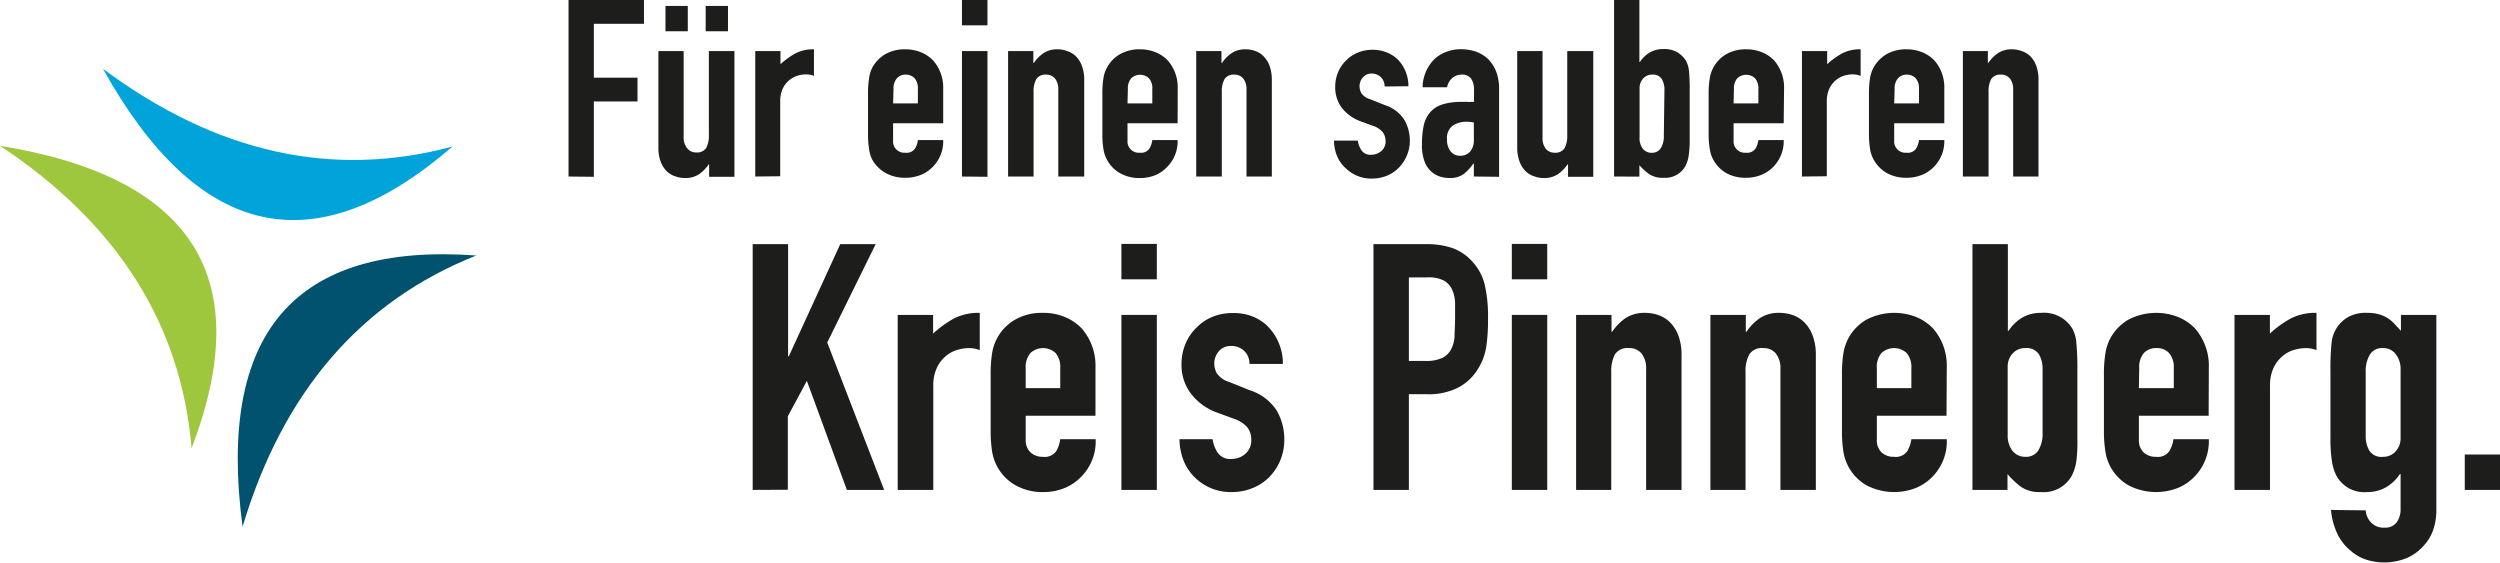
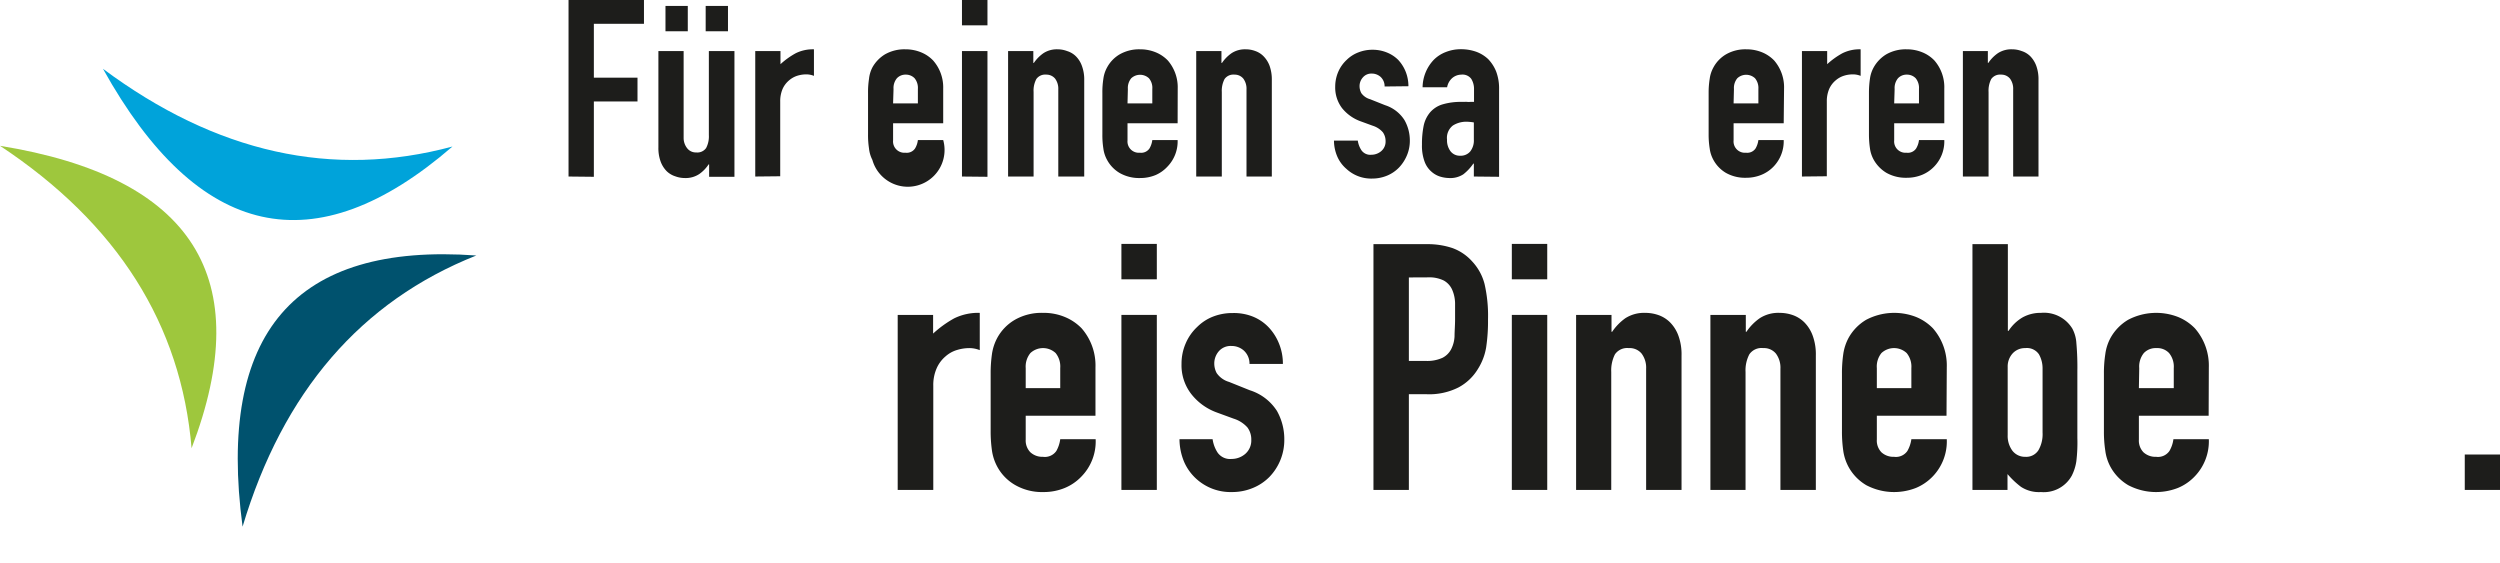
<svg xmlns="http://www.w3.org/2000/svg" id="Ebene_1" data-name="Ebene 1" viewBox="0 0 282.39 63.57">
  <defs>
    <style>.cls-1{fill:#00a3da;}.cls-1,.cls-2,.cls-3{fill-rule:evenodd;}.cls-2{fill:#9ec73d;}.cls-3{fill:#00526e;}.cls-4{fill:#1d1d1b;}</style>
  </defs>
  <title>logo-feskp</title>
  <path class="cls-1" d="M13.09,10Q29.22,39,52.57,18.78,32.26,24.26,13.09,10Z" transform="translate(-1.46 -2.23)" />
  <path class="cls-2" d="M1.46,18.7Q34.16,24,23.1,52.86q-1.76-21-21.64-34.16Z" transform="translate(-1.46 -2.23)" />
  <path class="cls-3" d="M28.86,61.72q-4.38-32.85,26.4-30.63-19.55,7.77-26.4,30.63Z" transform="translate(-1.46 -2.23)" />
  <path class="cls-4" d="M65.68,22.17V2.23H74.2V4.92H68.54V11h4.93v2.69H68.54v8.51Z" transform="translate(-1.46 -2.23)" />
  <path class="cls-4" d="M84.42,8v14.2H81.56V20.8H81.5a4,4,0,0,1-1.07,1.1,2.78,2.78,0,0,1-1.61.44,3.1,3.1,0,0,1-1.07-.19,2.47,2.47,0,0,1-1-.6,3.06,3.06,0,0,1-.67-1.08,4.46,4.46,0,0,1-.25-1.61V8h2.85V17.8A1.86,1.86,0,0,0,79.1,19a1.24,1.24,0,0,0,1,.45,1.21,1.21,0,0,0,1.12-.5,2.81,2.81,0,0,0,.31-1.46V8ZM76.63,5.76V2.9h2.52V5.76Zm4.54,0V2.9h2.52V5.76Z" transform="translate(-1.46 -2.23)" />
  <path class="cls-4" d="M86.77,22.17V8h2.85V9.48a8.87,8.87,0,0,1,1.71-1.23A4.34,4.34,0,0,1,93.4,7.8v3a2.35,2.35,0,0,0-.86-.17,3.48,3.48,0,0,0-1,.15,2.63,2.63,0,0,0-.94.52,2.71,2.71,0,0,0-.73.95,3.52,3.52,0,0,0-.28,1.46v8.43Z" transform="translate(-1.46 -2.23)" />
-   <path class="cls-4" d="M108,16.15h-5.66v1.93a1.28,1.28,0,0,0,1.4,1.4,1.13,1.13,0,0,0,1.08-.48,2.33,2.33,0,0,0,.32-.95H108a4.09,4.09,0,0,1-1.15,3,4,4,0,0,1-1.34.92,4.54,4.54,0,0,1-1.77.34,4.43,4.43,0,0,1-2.28-.56A4,4,0,0,1,100,20.29,3.63,3.63,0,0,1,99.62,19a9.76,9.76,0,0,1-.11-1.59V12.73a9.76,9.76,0,0,1,.11-1.59A3.63,3.63,0,0,1,100,9.85a4,4,0,0,1,1.44-1.49,4.43,4.43,0,0,1,2.28-.56,4.59,4.59,0,0,1,1.78.34,3.94,3.94,0,0,1,1.36.92A4.59,4.59,0,0,1,108,12.23Zm-5.66-2.24h2.8V12.28a1.72,1.72,0,0,0-.37-1.21,1.36,1.36,0,0,0-1-.41,1.33,1.33,0,0,0-1,.41,1.72,1.72,0,0,0-.38,1.21Z" transform="translate(-1.46 -2.23)" />
+   <path class="cls-4" d="M108,16.15h-5.66v1.93a1.28,1.28,0,0,0,1.4,1.4,1.13,1.13,0,0,0,1.08-.48,2.33,2.33,0,0,0,.32-.95H108A4,4,0,0,1,100,20.29,3.63,3.63,0,0,1,99.62,19a9.76,9.76,0,0,1-.11-1.59V12.73a9.76,9.76,0,0,1,.11-1.59A3.63,3.63,0,0,1,100,9.85a4,4,0,0,1,1.44-1.49,4.43,4.43,0,0,1,2.28-.56,4.59,4.59,0,0,1,1.78.34,3.94,3.94,0,0,1,1.36.92A4.59,4.59,0,0,1,108,12.23Zm-5.66-2.24h2.8V12.28a1.72,1.72,0,0,0-.37-1.21,1.36,1.36,0,0,0-1-.41,1.33,1.33,0,0,0-1,.41,1.72,1.72,0,0,0-.38,1.21Z" transform="translate(-1.46 -2.23)" />
  <path class="cls-4" d="M110.12,5.09V2.23H113V5.09Zm0,17.08V8H113v14.2Z" transform="translate(-1.46 -2.23)" />
  <path class="cls-4" d="M115.33,22.17V8h2.85V9.34h.06a4.19,4.19,0,0,1,1.08-1.1,2.76,2.76,0,0,1,1.61-.44A3,3,0,0,1,122,8a2.4,2.4,0,0,1,1,.6,2.92,2.92,0,0,1,.67,1.08,4.41,4.41,0,0,1,.26,1.61V22.17H121V12.34a1.92,1.92,0,0,0-.36-1.23,1.27,1.27,0,0,0-1-.45,1.22,1.22,0,0,0-1.12.5,2.78,2.78,0,0,0-.31,1.46v9.55Z" transform="translate(-1.46 -2.23)" />
  <path class="cls-4" d="M134.48,16.15h-5.66v1.93a1.28,1.28,0,0,0,1.4,1.4A1.13,1.13,0,0,0,131.3,19a2.49,2.49,0,0,0,.32-.95h2.86a4.09,4.09,0,0,1-1.15,3A4,4,0,0,1,132,22a4.54,4.54,0,0,1-1.77.34,4.43,4.43,0,0,1-2.28-.56,3.81,3.81,0,0,1-1.44-1.49,3.63,3.63,0,0,1-.42-1.29,9.76,9.76,0,0,1-.11-1.59V12.73a9.76,9.76,0,0,1,.11-1.59,3.63,3.63,0,0,1,.42-1.29,3.81,3.81,0,0,1,1.44-1.49,4.43,4.43,0,0,1,2.28-.56,4.59,4.59,0,0,1,1.78.34,4,4,0,0,1,1.36.92,4.63,4.63,0,0,1,1.12,3.17Zm-5.66-2.24h2.8V12.28a1.67,1.67,0,0,0-.38-1.21,1.47,1.47,0,0,0-2,0,1.72,1.72,0,0,0-.38,1.21Z" transform="translate(-1.46 -2.23)" />
  <path class="cls-4" d="M136.58,22.17V8h2.85V9.34h.06a4.19,4.19,0,0,1,1.08-1.1,2.76,2.76,0,0,1,1.61-.44,3,3,0,0,1,1.06.19,2.4,2.4,0,0,1,.95.6,3.07,3.07,0,0,1,.68,1.08,4.65,4.65,0,0,1,.25,1.61V22.17h-2.86V12.34a1.92,1.92,0,0,0-.36-1.23,1.26,1.26,0,0,0-1-.45,1.22,1.22,0,0,0-1.12.5,2.88,2.88,0,0,0-.31,1.46v9.55Z" transform="translate(-1.46 -2.23)" />
  <path class="cls-4" d="M157.86,12a1.44,1.44,0,0,0-.46-1.09,1.49,1.49,0,0,0-1-.37,1.26,1.26,0,0,0-1,.44,1.47,1.47,0,0,0-.37,1,1.67,1.67,0,0,0,.2.77,1.83,1.83,0,0,0,1,.69l1.68.67a4.06,4.06,0,0,1,2.19,1.68,4.65,4.65,0,0,1,.61,2.32,4.22,4.22,0,0,1-.33,1.67,4.54,4.54,0,0,1-.88,1.36,4,4,0,0,1-1.34.92,4.38,4.38,0,0,1-1.71.34,4.1,4.1,0,0,1-2.91-1.1,3.87,3.87,0,0,1-1-1.33,4.63,4.63,0,0,1-.4-1.86h2.69a2.68,2.68,0,0,0,.41,1.09,1.22,1.22,0,0,0,1.13.51,1.71,1.71,0,0,0,1.11-.41,1.41,1.41,0,0,0,.49-1.13,1.71,1.71,0,0,0-.31-1,2.5,2.5,0,0,0-1.12-.73l-1.37-.5a4.76,4.76,0,0,1-2.12-1.5,3.85,3.85,0,0,1-.77-2.42,4.22,4.22,0,0,1,.34-1.67A4,4,0,0,1,153.57,9a3.84,3.84,0,0,1,1.32-.85,4.32,4.32,0,0,1,1.62-.3,4.24,4.24,0,0,1,1.61.31A3.82,3.82,0,0,1,159.4,9a4.31,4.31,0,0,1,.84,1.33,4.47,4.47,0,0,1,.31,1.64Z" transform="translate(-1.46 -2.23)" />
  <path class="cls-4" d="M167.94,22.17V20.71h-.06a5.34,5.34,0,0,1-1.13,1.21,2.7,2.7,0,0,1-1.61.42,3.74,3.74,0,0,1-1-.16,2.65,2.65,0,0,1-1-.57,2.73,2.73,0,0,1-.77-1.14,5.15,5.15,0,0,1-.29-1.91,10.23,10.23,0,0,1,.19-2.12,3.43,3.43,0,0,1,.73-1.52,3,3,0,0,1,1.37-.89,7.22,7.22,0,0,1,2.21-.29h.31a1.48,1.48,0,0,1,.31,0,1.65,1.65,0,0,0,.34,0l.42,0V12.34a2.18,2.18,0,0,0-.31-1.2,1.23,1.23,0,0,0-1.12-.48,1.61,1.61,0,0,0-1,.36,1.79,1.79,0,0,0-.61,1.07h-2.77A4.6,4.6,0,0,1,163.4,9a3.86,3.86,0,0,1,1.34-.88,4.58,4.58,0,0,1,1.77-.33,5.1,5.1,0,0,1,1.68.28,3.93,3.93,0,0,1,1.37.84,4.33,4.33,0,0,1,.9,1.4,5.37,5.37,0,0,1,.33,2v9.89Zm0-6.11a5.38,5.38,0,0,0-.79-.08,2.81,2.81,0,0,0-1.58.43,1.76,1.76,0,0,0-.66,1.59,2.06,2.06,0,0,0,.39,1.31,1.32,1.32,0,0,0,1.1.51,1.4,1.4,0,0,0,1.13-.48,2,2,0,0,0,.41-1.34Z" transform="translate(-1.46 -2.23)" />
-   <path class="cls-4" d="M181.43,8v14.2h-2.85V20.8h-.06a4.19,4.19,0,0,1-1.08,1.1,2.76,2.76,0,0,1-1.61.44,3,3,0,0,1-1.06-.19,2.4,2.4,0,0,1-1-.6,2.92,2.92,0,0,1-.67-1.08,4.45,4.45,0,0,1-.26-1.61V8h2.86V17.8a1.92,1.92,0,0,0,.36,1.23,1.27,1.27,0,0,0,1,.45,1.22,1.22,0,0,0,1.12-.5,2.91,2.91,0,0,0,.31-1.46V8Z" transform="translate(-1.46 -2.23)" />
-   <path class="cls-4" d="M183.78,22.17V2.23h2.86v7h.06a3.32,3.32,0,0,1,1.13-1.08,3,3,0,0,1,1.5-.38,3,3,0,0,1,1.61.37,3.17,3.17,0,0,1,.94.92,3,3,0,0,1,.36,1.18,21,21,0,0,1,.08,2.27v5.4a11.91,11.91,0,0,1-.11,1.88,3.66,3.66,0,0,1-.36,1.17,2.6,2.6,0,0,1-2.49,1.35,2.71,2.71,0,0,1-1.63-.42,7,7,0,0,1-1.09-1v1.29Zm5.69-9.83a2.28,2.28,0,0,0-.3-1.18,1.16,1.16,0,0,0-1.1-.5,1.33,1.33,0,0,0-1,.43,1.57,1.57,0,0,0-.41,1.11v5.52A2,2,0,0,0,187,19a1.26,1.26,0,0,0,1,.49,1.17,1.17,0,0,0,1.06-.53,2.55,2.55,0,0,0,.34-1.4Z" transform="translate(-1.46 -2.23)" />
  <path class="cls-4" d="M202.94,16.15h-5.66v1.93a1.28,1.28,0,0,0,1.4,1.4,1.13,1.13,0,0,0,1.08-.48,2.49,2.49,0,0,0,.32-.95h2.86a4.13,4.13,0,0,1-1.15,3,4,4,0,0,1-1.35.92,4.49,4.49,0,0,1-1.76.34,4.38,4.38,0,0,1-2.28-.56A3.81,3.81,0,0,1,195,20.29a3.63,3.63,0,0,1-.42-1.29,9.71,9.71,0,0,1-.12-1.59V12.73a9.71,9.71,0,0,1,.12-1.59A3.63,3.63,0,0,1,195,9.85a3.81,3.81,0,0,1,1.44-1.49,4.38,4.38,0,0,1,2.28-.56,4.63,4.63,0,0,1,1.78.34,4,4,0,0,1,1.36.92,4.63,4.63,0,0,1,1.12,3.17Zm-5.66-2.24h2.8V12.28a1.72,1.72,0,0,0-.38-1.21,1.47,1.47,0,0,0-2,0,1.72,1.72,0,0,0-.38,1.21Z" transform="translate(-1.46 -2.23)" />
  <path class="cls-4" d="M205,22.17V8h2.85V9.48a8.87,8.87,0,0,1,1.71-1.23,4.34,4.34,0,0,1,2.07-.45v3a2.36,2.36,0,0,0-.87-.17,3.41,3.41,0,0,0-1,.15,2.63,2.63,0,0,0-.94.52,2.71,2.71,0,0,0-.73.95,3.52,3.52,0,0,0-.28,1.46v8.43Z" transform="translate(-1.46 -2.23)" />
  <path class="cls-4" d="M221.08,16.15h-5.66v1.93a1.28,1.28,0,0,0,1.4,1.4A1.12,1.12,0,0,0,217.9,19a2.33,2.33,0,0,0,.32-.95h2.86a4.09,4.09,0,0,1-1.15,3,4,4,0,0,1-1.34.92,4.5,4.5,0,0,1-1.77.34,4.43,4.43,0,0,1-2.28-.56,4,4,0,0,1-1.44-1.49,3.63,3.63,0,0,1-.42-1.29,11,11,0,0,1-.11-1.59V12.73a11,11,0,0,1,.11-1.59,3.63,3.63,0,0,1,.42-1.29,4,4,0,0,1,1.44-1.49,4.43,4.43,0,0,1,2.28-.56,4.59,4.59,0,0,1,1.78.34,3.94,3.94,0,0,1,1.36.92,4.59,4.59,0,0,1,1.12,3.17Zm-5.66-2.24h2.8V12.28a1.72,1.72,0,0,0-.37-1.21,1.36,1.36,0,0,0-1-.41,1.33,1.33,0,0,0-1,.41,1.72,1.72,0,0,0-.38,1.21Z" transform="translate(-1.46 -2.23)" />
  <path class="cls-4" d="M223.18,22.17V8H226V9.34h.05a4.19,4.19,0,0,1,1.08-1.1,2.78,2.78,0,0,1,1.61-.44,3,3,0,0,1,1.06.19,2.43,2.43,0,0,1,1,.6,3.06,3.06,0,0,1,.67,1.08,4.43,4.43,0,0,1,.25,1.61V22.17h-2.86V12.34a1.92,1.92,0,0,0-.36-1.23,1.26,1.26,0,0,0-1-.45,1.22,1.22,0,0,0-1.12.5,2.89,2.89,0,0,0-.3,1.46v9.55Z" transform="translate(-1.46 -2.23)" />
-   <path class="cls-4" d="M86.48,57.57V29.81h4V42.48h.08l5.81-12.67h4L94.9,40.92l6.43,16.65H97.12L92.6,45.25l-2.15,4v8.3Z" transform="translate(-1.46 -2.23)" />
  <path class="cls-4" d="M102.86,57.57V37.8h4v2.11a12.31,12.31,0,0,1,2.38-1.72,6.15,6.15,0,0,1,2.89-.62v4.21a3.17,3.17,0,0,0-1.21-.23,4.83,4.83,0,0,0-1.35.21,3.41,3.41,0,0,0-1.3.72,3.72,3.72,0,0,0-1,1.33,4.68,4.68,0,0,0-.39,2V57.57Z" transform="translate(-1.46 -2.23)" />
  <path class="cls-4" d="M125.2,49.19h-7.88v2.69a1.9,1.9,0,0,0,.53,1.44,2,2,0,0,0,1.42.51,1.58,1.58,0,0,0,1.51-.66,3.66,3.66,0,0,0,.44-1.33h4a5.67,5.67,0,0,1-1.6,4.21,5.49,5.49,0,0,1-1.87,1.29,6.24,6.24,0,0,1-2.46.47A6.08,6.08,0,0,1,116.1,57a5.26,5.26,0,0,1-2-2.07,5.47,5.47,0,0,1-.59-1.79,15.34,15.34,0,0,1-.15-2.23V44.43a15.3,15.3,0,0,1,.15-2.22,5.53,5.53,0,0,1,.59-1.8,5.3,5.3,0,0,1,2-2.06,6.08,6.08,0,0,1,3.17-.78,6.2,6.2,0,0,1,2.48.47,5.59,5.59,0,0,1,1.89,1.28,6.39,6.39,0,0,1,1.56,4.41Zm-7.88-3.12h3.9V43.81a2.42,2.42,0,0,0-.52-1.7,2.09,2.09,0,0,0-2.85,0,2.42,2.42,0,0,0-.53,1.7Z" transform="translate(-1.46 -2.23)" />
  <path class="cls-4" d="M128.13,33.78v-4h4v4Zm0,23.79V37.8h4V57.57Z" transform="translate(-1.46 -2.23)" />
  <path class="cls-4" d="M142.6,43.34a2,2,0,0,0-.65-1.52,2.07,2.07,0,0,0-1.38-.51,1.77,1.77,0,0,0-1.45.61,2.11,2.11,0,0,0-.5,1.38,2.3,2.3,0,0,0,.27,1.07,2.56,2.56,0,0,0,1.4,1l2.34.94a5.65,5.65,0,0,1,3.07,2.34,6.5,6.5,0,0,1,.83,3.23,6,6,0,0,1-1.67,4.21A5.59,5.59,0,0,1,143,57.34a6.05,6.05,0,0,1-2.38.47,5.74,5.74,0,0,1-4.06-1.52,5.63,5.63,0,0,1-1.33-1.85,6.72,6.72,0,0,1-.54-2.6h3.74a3.74,3.74,0,0,0,.57,1.52,1.72,1.72,0,0,0,1.58.71,2.35,2.35,0,0,0,1.54-.57,2,2,0,0,0,.68-1.58,2.26,2.26,0,0,0-.43-1.4,3.46,3.46,0,0,0-1.56-1l-1.91-.7A6.43,6.43,0,0,1,136,46.71a5.29,5.29,0,0,1-1.08-3.37,5.76,5.76,0,0,1,.47-2.32,5.51,5.51,0,0,1,1.29-1.85A5.22,5.22,0,0,1,138.46,38a6,6,0,0,1,2.26-.41A5.75,5.75,0,0,1,143,38a5.08,5.08,0,0,1,1.77,1.21,5.84,5.84,0,0,1,1.17,1.85,6,6,0,0,1,.43,2.28Z" transform="translate(-1.46 -2.23)" />
  <path class="cls-4" d="M156.6,57.57V29.81h6a8.79,8.79,0,0,1,2.89.43,5.49,5.49,0,0,1,2.26,1.52,5.87,5.87,0,0,1,1.4,2.55,16,16,0,0,1,.39,4,20.06,20.06,0,0,1-.21,3.16,6.56,6.56,0,0,1-.92,2.42A5.69,5.69,0,0,1,166.19,46a7.33,7.33,0,0,1-3.59.76h-2V57.57Zm4-24V43h1.91a4.17,4.17,0,0,0,1.88-.35,2.24,2.24,0,0,0,1-1,3.54,3.54,0,0,0,.37-1.44c0-.57.06-1.21.06-1.91s0-1.27,0-1.85a4,4,0,0,0-.35-1.54,2.22,2.22,0,0,0-.94-1,3.73,3.73,0,0,0-1.79-.35Z" transform="translate(-1.46 -2.23)" />
  <path class="cls-4" d="M172.23,33.78v-4h4v4Zm0,23.79V37.8h4V57.57Z" transform="translate(-1.46 -2.23)" />
  <path class="cls-4" d="M179.49,57.57V37.8h4v1.91h.07a6,6,0,0,1,1.5-1.54,3.93,3.93,0,0,1,2.25-.6,4.51,4.51,0,0,1,1.48.25,3.49,3.49,0,0,1,1.33.84,4.16,4.16,0,0,1,.93,1.5,6.16,6.16,0,0,1,.35,2.24V57.57h-4V43.89a2.65,2.65,0,0,0-.51-1.72,1.75,1.75,0,0,0-1.45-.62,1.68,1.68,0,0,0-1.56.7,4,4,0,0,0-.42,2V57.57Z" transform="translate(-1.46 -2.23)" />
  <path class="cls-4" d="M194.66,57.57V37.8h4v1.91h.07a5.83,5.83,0,0,1,1.51-1.54,3.87,3.87,0,0,1,2.24-.6,4.51,4.51,0,0,1,1.48.25,3.49,3.49,0,0,1,1.33.84,4.16,4.16,0,0,1,.93,1.5,6.16,6.16,0,0,1,.35,2.24V57.57h-4V43.89a2.65,2.65,0,0,0-.51-1.72,1.74,1.74,0,0,0-1.44-.62,1.66,1.66,0,0,0-1.56.7,3.88,3.88,0,0,0-.43,2V57.57Z" transform="translate(-1.46 -2.23)" />
  <path class="cls-4" d="M221.33,49.19h-7.87v2.69a1.9,1.9,0,0,0,.52,1.44,2,2,0,0,0,1.43.51,1.57,1.57,0,0,0,1.5-.66,3.68,3.68,0,0,0,.45-1.33h4a5.7,5.7,0,0,1-1.59,4.21,5.63,5.63,0,0,1-1.88,1.29,6.76,6.76,0,0,1-5.63-.31,5.4,5.4,0,0,1-2-2.07,5.47,5.47,0,0,1-.59-1.79,15.34,15.34,0,0,1-.15-2.23V44.43a15.3,15.3,0,0,1,.15-2.22,5.53,5.53,0,0,1,.59-1.8,5.44,5.44,0,0,1,2-2.06,6.81,6.81,0,0,1,5.65-.31,5.59,5.59,0,0,1,1.89,1.28,6.39,6.39,0,0,1,1.56,4.41Zm-7.87-3.12h3.9V43.81a2.42,2.42,0,0,0-.53-1.7,2.09,2.09,0,0,0-2.85,0,2.42,2.42,0,0,0-.52,1.7Z" transform="translate(-1.46 -2.23)" />
  <path class="cls-4" d="M224.26,57.57V29.81h4V39.6h.08a4.79,4.79,0,0,1,1.57-1.51,4.16,4.16,0,0,1,2.09-.52,3.75,3.75,0,0,1,3.55,1.79A4,4,0,0,1,236,41a30.46,30.46,0,0,1,.11,3.16v7.53A18,18,0,0,1,236,54.3a5.37,5.37,0,0,1-.51,1.64A3.61,3.61,0,0,1,232,57.81a3.71,3.71,0,0,1-2.26-.59,9.67,9.67,0,0,1-1.52-1.44v1.79Zm7.92-13.68a3.22,3.22,0,0,0-.41-1.64,1.64,1.64,0,0,0-1.54-.7,1.88,1.88,0,0,0-1.43.6,2.19,2.19,0,0,0-.56,1.54v7.68a2.8,2.8,0,0,0,.54,1.78,1.79,1.79,0,0,0,1.45.68,1.63,1.63,0,0,0,1.48-.74,3.61,3.61,0,0,0,.47-2Z" transform="translate(-1.46 -2.23)" />
  <path class="cls-4" d="M250.94,49.19h-7.88v2.69a1.9,1.9,0,0,0,.52,1.44,2,2,0,0,0,1.43.51,1.57,1.57,0,0,0,1.5-.66,3.5,3.5,0,0,0,.45-1.33h4a5.71,5.71,0,0,1-1.6,4.21,5.53,5.53,0,0,1-1.88,1.29,6.76,6.76,0,0,1-5.63-.31,5.4,5.4,0,0,1-2-2.07,5.24,5.24,0,0,1-.58-1.79,14,14,0,0,1-.16-2.23V44.43a14,14,0,0,1,.16-2.22,5.29,5.29,0,0,1,.58-1.8,5.44,5.44,0,0,1,2-2.06,6.81,6.81,0,0,1,5.65-.31,5.59,5.59,0,0,1,1.89,1.28,6.4,6.4,0,0,1,1.57,4.41Zm-7.88-3.12H247V43.81a2.42,2.42,0,0,0-.53-1.7,1.82,1.82,0,0,0-1.42-.56,1.85,1.85,0,0,0-1.43.56,2.42,2.42,0,0,0-.52,1.7Z" transform="translate(-1.46 -2.23)" />
-   <path class="cls-4" d="M253.86,57.57V37.8h4v2.11a12,12,0,0,1,2.38-1.72,6.13,6.13,0,0,1,2.88-.62v4.21a3.14,3.14,0,0,0-1.21-.23,4.82,4.82,0,0,0-1.34.21,3.45,3.45,0,0,0-1.31.72,3.81,3.81,0,0,0-1,1.33,4.68,4.68,0,0,0-.39,2V57.57Z" transform="translate(-1.46 -2.23)" />
-   <path class="cls-4" d="M268.68,59.88a2.18,2.18,0,0,0,.56,1.32,1.92,1.92,0,0,0,1.55.63,1.61,1.61,0,0,0,1.4-.61,2.55,2.55,0,0,0,.43-1.54v-3.9h-.08a4.79,4.79,0,0,1-1.58,1.5,4.2,4.2,0,0,1-2.12.53,3.57,3.57,0,0,1-3.48-1.87,5.37,5.37,0,0,1-.5-1.64,16.44,16.44,0,0,1-.16-2.61V44.16a29.81,29.81,0,0,1,.12-3.16,3.76,3.76,0,0,1,1.83-2.93,4.05,4.05,0,0,1,2.22-.5,4.66,4.66,0,0,1,1.27.15,4.19,4.19,0,0,1,1,.43,4.34,4.34,0,0,1,.78.65l.74.8V37.8h4V60a6.7,6.7,0,0,1-.33,2,5,5,0,0,1-1.08,1.85,5.52,5.52,0,0,1-1.87,1.39,6.75,6.75,0,0,1-4.56.23,5,5,0,0,1-1.8-1,5.65,5.65,0,0,1-1.46-1.78,7.84,7.84,0,0,1-.8-2.86Zm0-8.39a3.25,3.25,0,0,0,.41,1.64,1.61,1.61,0,0,0,1.54.7,1.86,1.86,0,0,0,1.42-.6,2.17,2.17,0,0,0,.57-1.54V44a2.71,2.71,0,0,0-.55-1.77,1.73,1.73,0,0,0-1.44-.68,1.6,1.6,0,0,0-1.48.74,3.61,3.61,0,0,0-.47,2Z" transform="translate(-1.46 -2.23)" />
  <path class="cls-4" d="M279.87,57.57v-4h4v4Z" transform="translate(-1.46 -2.23)" />
</svg>